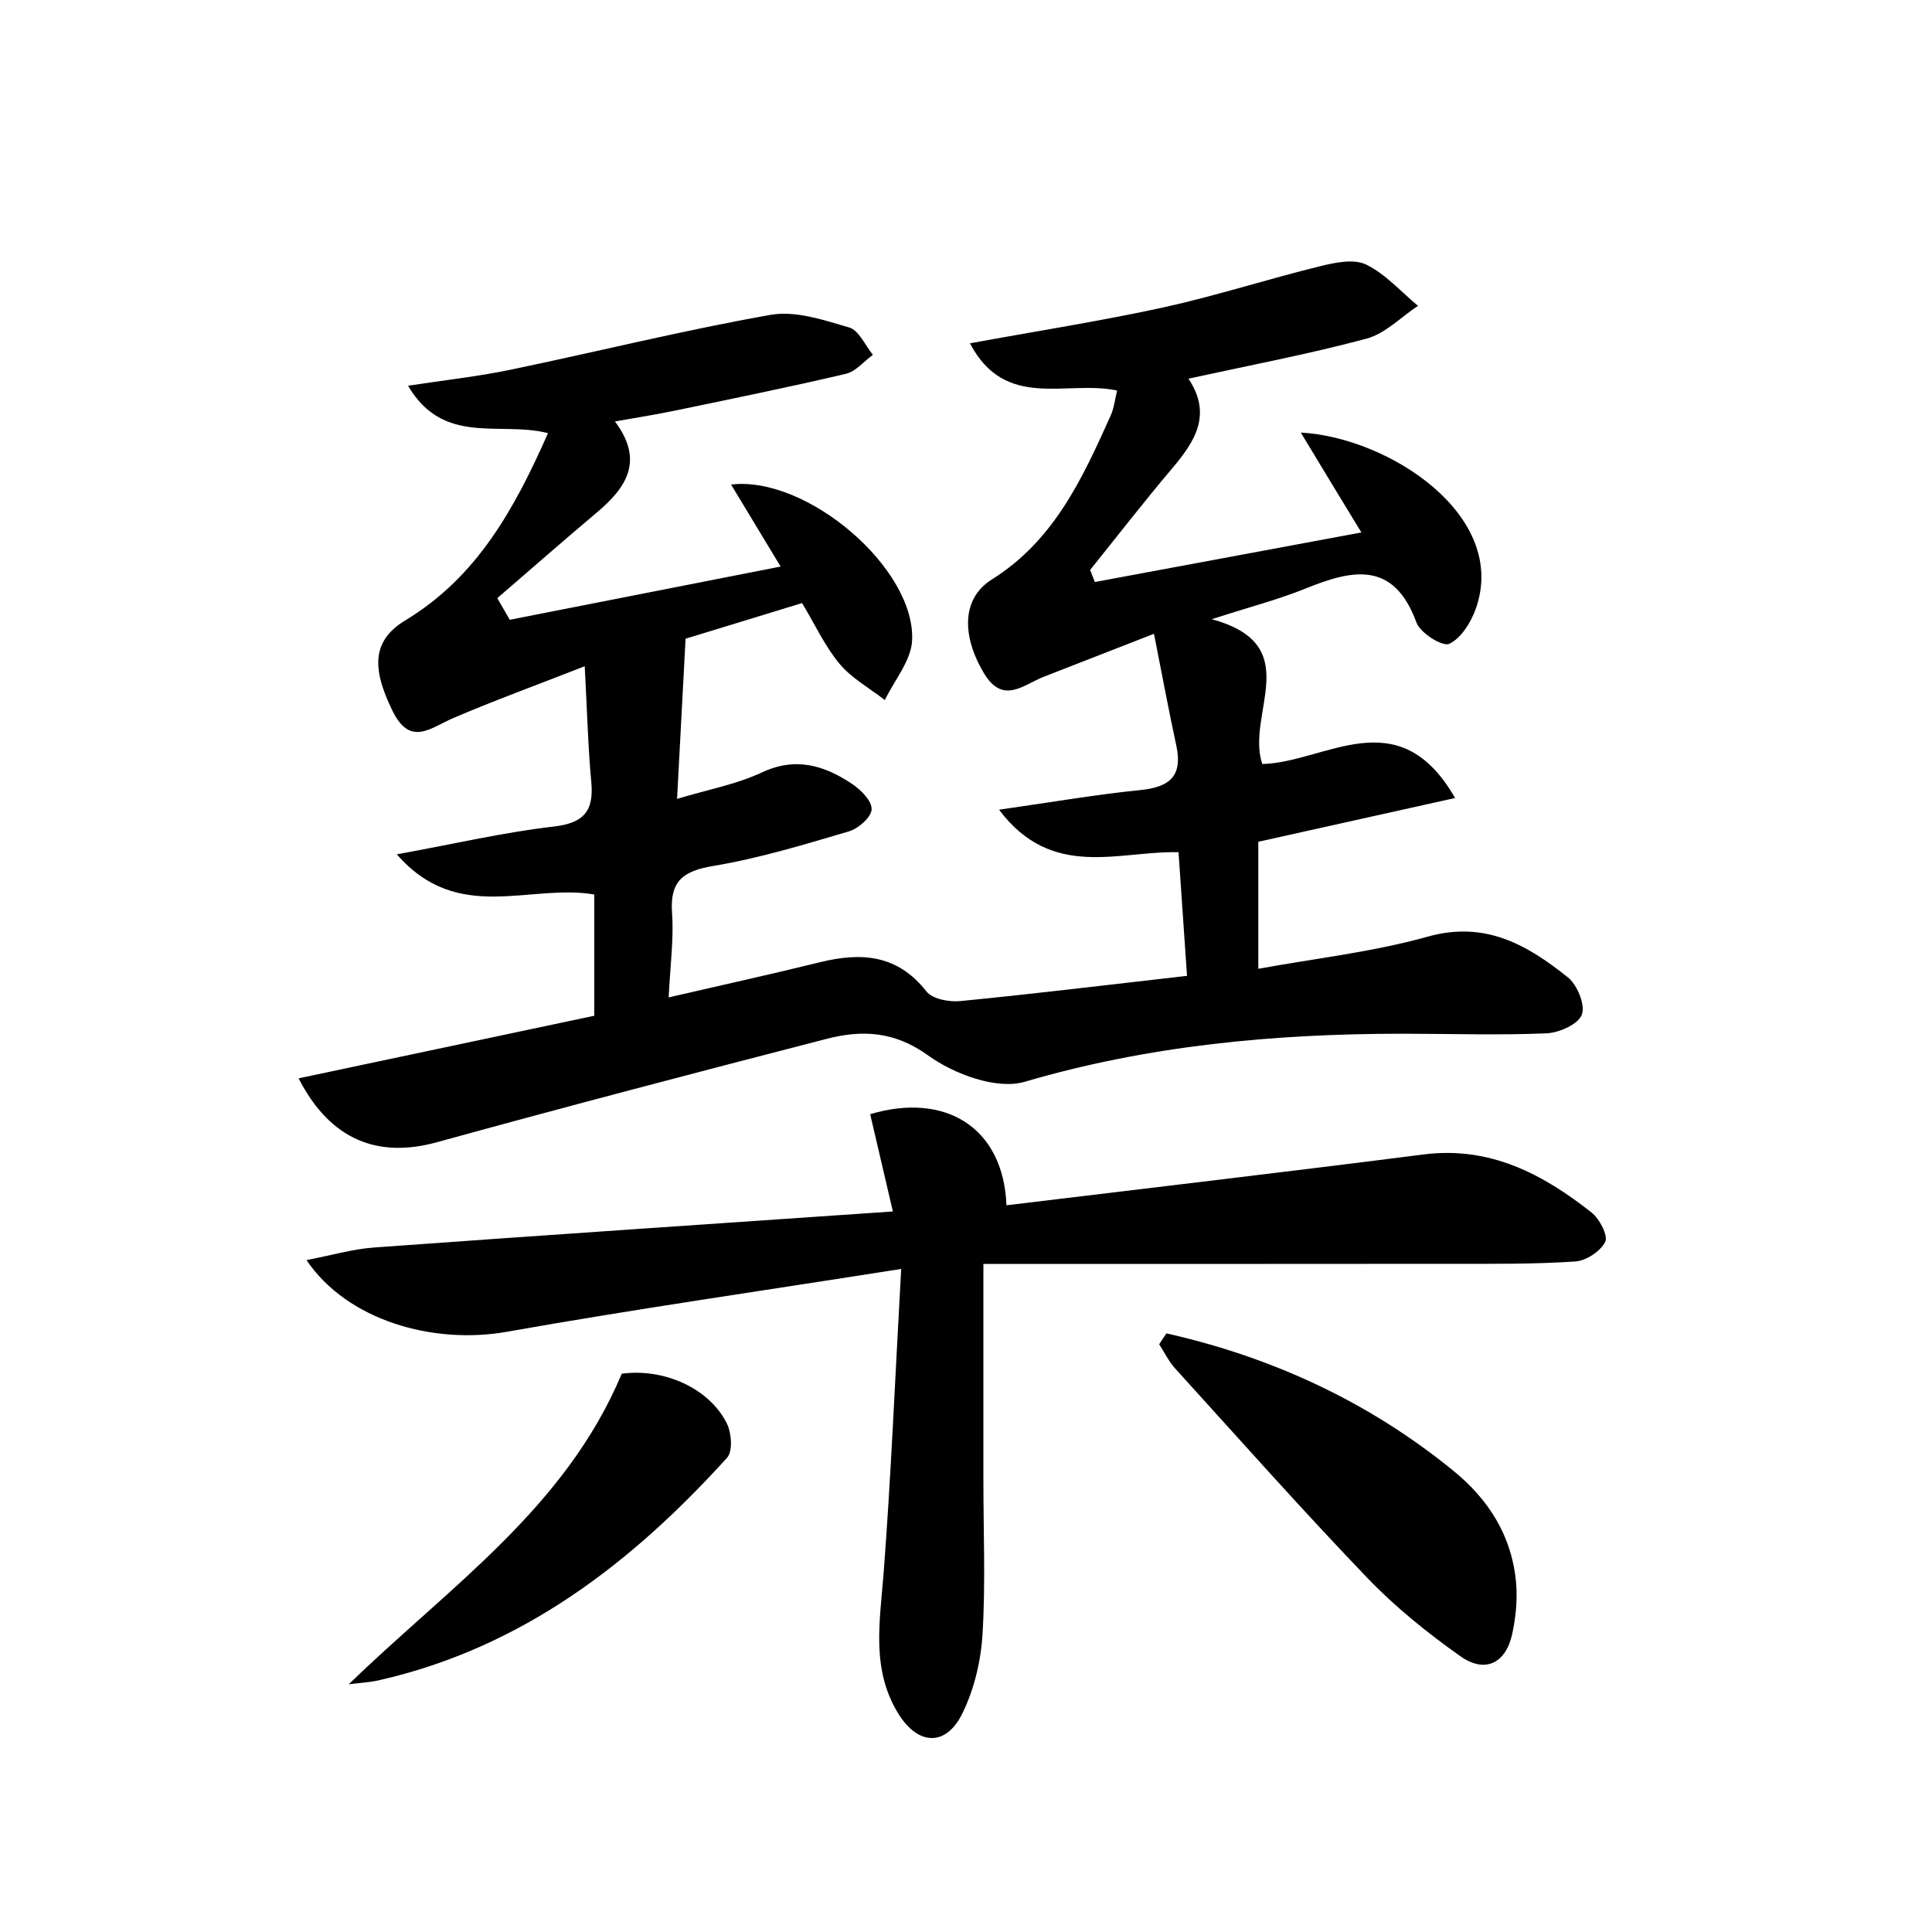
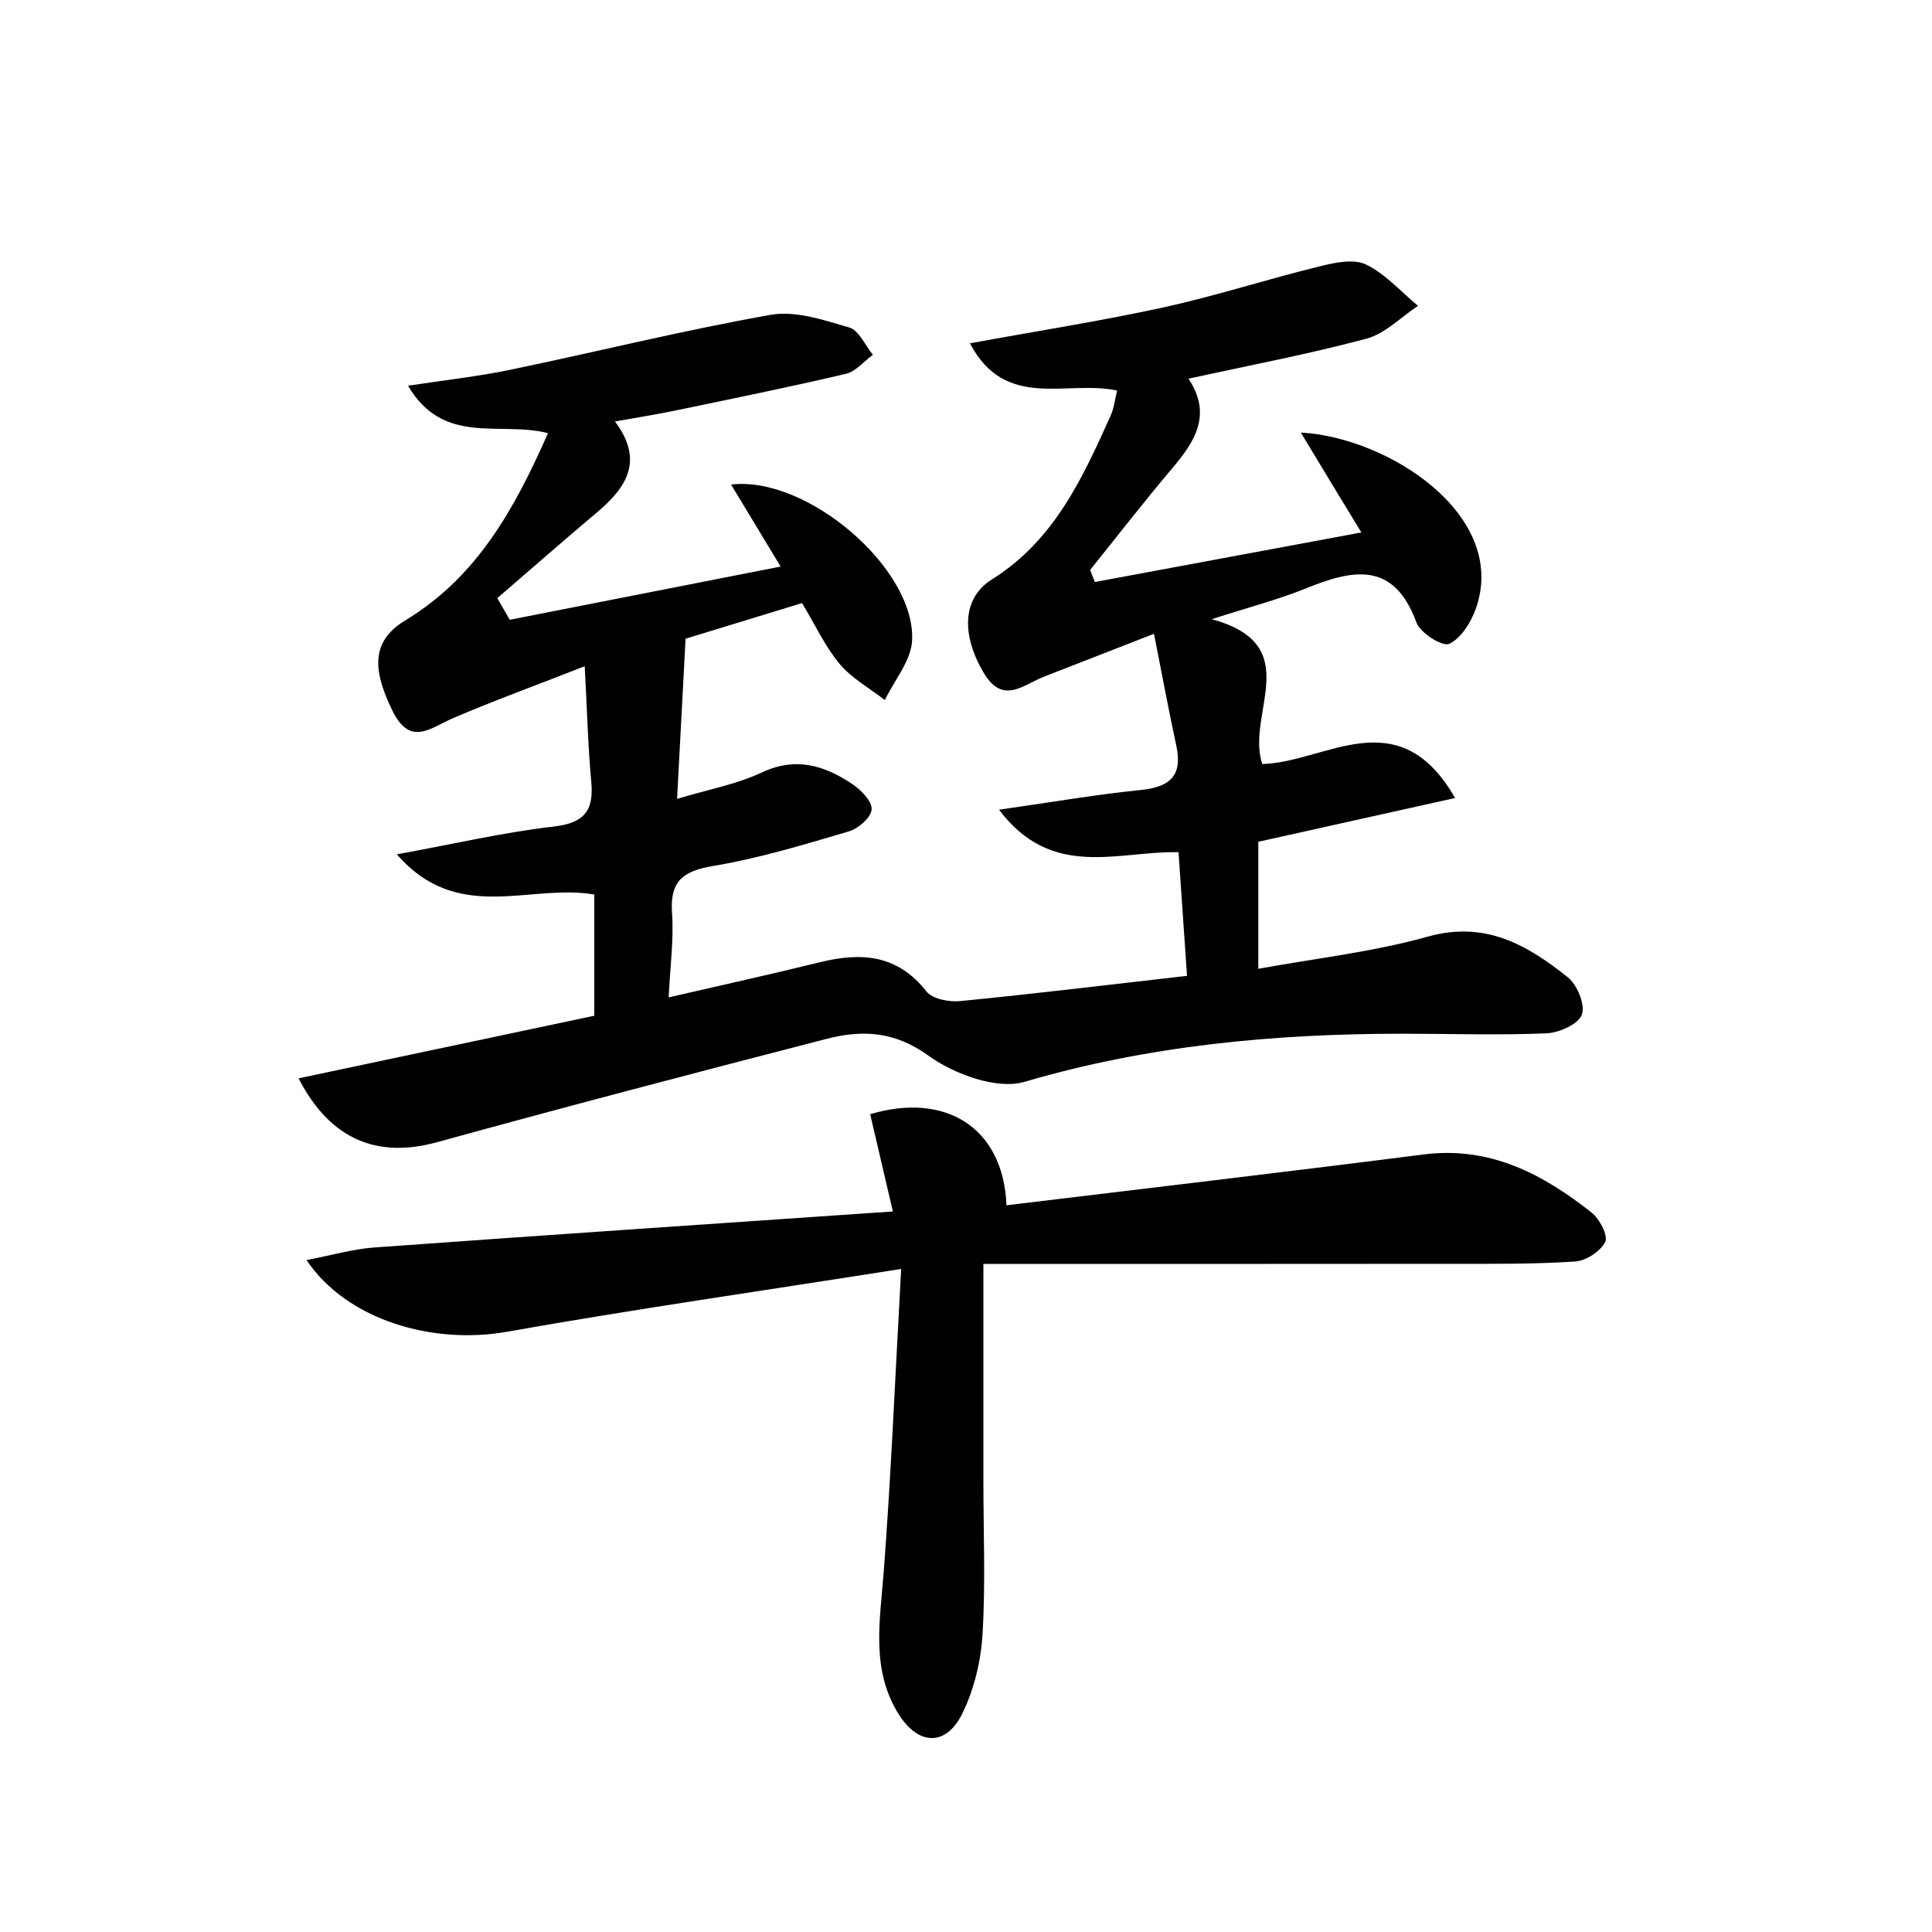
<svg xmlns="http://www.w3.org/2000/svg" enable-background="new 0 0 200 200" viewBox="0 0 200 200">
  <path d="m134.66 44.78c9.16.5 21.51 8.62 18.12 18.22-.5 1.42-1.53 3.08-2.76 3.65-.69.32-3-1.12-3.39-2.21-2.36-6.43-6.63-5.48-11.49-3.51-2.79 1.13-5.73 1.89-9.7 3.17 9.84 2.67 3.48 9.79 5.23 14.99 6.55-.15 14.07-6.75 19.96 3.52-6.96 1.55-13.45 2.99-20.37 4.53v13.15c5.84-1.07 11.82-1.73 17.54-3.33 5.96-1.67 10.31.86 14.5 4.21.98.78 1.83 2.87 1.45 3.87-.37.99-2.35 1.88-3.67 1.93-4.99.21-10 .04-15 .04-13.21.01-26.21 1.22-39.02 4.98-2.87.84-7.28-.79-9.95-2.71-3.56-2.57-6.92-2.68-10.61-1.72-13.44 3.47-26.88 6.99-40.26 10.68-6.1 1.68-11.04-.19-14.33-6.61 10.38-2.2 20.57-4.36 30.61-6.48 0-4.39 0-8.42 0-12.55-6.7-1.16-14.12 3.11-20.44-4.16 6.04-1.1 11.08-2.28 16.2-2.87 3.14-.36 4.21-1.58 3.93-4.61-.34-3.68-.43-7.38-.68-11.99-5.24 2.05-9.47 3.59-13.6 5.36-2.34 1-4.45 3.01-6.29-.73-2.26-4.58-2.03-7.36 1.35-9.4 7.38-4.47 11.26-11.49 14.74-19.36-4.95-1.28-10.81 1.37-14.49-4.91 3.88-.59 7.24-.96 10.53-1.64 9.01-1.87 17.96-4.1 27.02-5.7 2.57-.45 5.49.54 8.12 1.31 1.01.3 1.65 1.85 2.45 2.83-.93.68-1.77 1.73-2.8 1.97-5.87 1.38-11.79 2.58-17.7 3.81-1.91.4-3.85.7-6.2 1.12 3.05 4.06 1.18 6.85-1.86 9.41-3.47 2.92-6.88 5.92-10.32 8.88.43.75.86 1.49 1.29 2.24 9.1-1.79 18.2-3.58 28.04-5.51-1.91-3.16-3.49-5.77-5.13-8.49 7.86-.94 19.11 8.7 18.74 16.14-.1 2.1-1.84 4.12-2.82 6.17-1.58-1.23-3.42-2.24-4.68-3.74-1.52-1.82-2.54-4.06-3.89-6.3-4.28 1.31-8.44 2.58-12.06 3.69-.29 5.54-.57 10.69-.88 16.58 3.21-.97 6.14-1.5 8.76-2.73 3.53-1.66 6.5-.73 9.37 1.19.91.61 2.06 1.77 2.01 2.63-.04.82-1.37 1.98-2.34 2.27-4.64 1.37-9.29 2.79-14.04 3.58-3.16.53-4.52 1.57-4.28 4.89.19 2.68-.19 5.39-.35 8.72 5.49-1.27 10.59-2.39 15.66-3.64 4.27-1.05 8.02-.81 11.02 3.02.62.79 2.36 1.12 3.52 1 7.66-.75 15.3-1.68 23.46-2.61-.31-4.5-.59-8.51-.88-12.8-6.24-.15-13.09 2.9-18.58-4.4 5.49-.78 10.03-1.57 14.6-2.03 3.03-.3 4.44-1.42 3.75-4.61-.78-3.6-1.45-7.22-2.31-11.57-4.46 1.74-7.93 3.09-11.41 4.45-2.12.83-4.23 2.92-6.2-.38-2.32-3.9-2.29-7.74.82-9.69 6.45-4.04 9.39-10.48 12.31-16.98.35-.78.44-1.67.66-2.58-5.2-1.13-11.56 2.12-15.23-4.89 7.04-1.29 13.58-2.31 20.04-3.72 5.45-1.2 10.78-2.93 16.2-4.26 1.54-.38 3.49-.79 4.76-.18 2.01.98 3.61 2.81 5.38 4.28-1.77 1.17-3.39 2.88-5.34 3.4-5.97 1.6-12.06 2.75-18.42 4.14 2.48 3.73.66 6.51-1.69 9.29-2.91 3.44-5.67 7-8.49 10.51.16.42.33.84.49 1.25 8.87-1.65 17.74-3.3 27.59-5.13-2.23-3.65-4.11-6.76-6.27-10.34z" />
  <path d="m93.29 131.36c-14.58 2.3-27.72 4.18-40.79 6.5-7.69 1.37-16.59-1.19-20.77-7.42 2.6-.49 4.78-1.14 7-1.3 17.63-1.28 35.27-2.46 53.7-3.73-.91-3.88-1.63-6.99-2.35-10.07 7.79-2.32 13.79 1.37 14.11 9.43 14.44-1.75 28.82-3.43 43.17-5.26 6.86-.88 12.33 2.01 17.41 6.02.82.65 1.72 2.39 1.4 3.03-.49.98-1.98 1.95-3.1 2.03-4.23.28-8.47.24-12.71.24-16.01.02-32.02.01-48.56.01v22.44c0 5.3.23 10.62-.09 15.91-.17 2.78-.87 5.72-2.1 8.21-1.69 3.42-4.56 3.29-6.59.04-2.86-4.59-1.94-9.56-1.55-14.57.76-9.92 1.17-19.85 1.82-31.51z" />
-   <path d="m120.75 138.03c10.94 2.47 20.91 7.06 29.7 14.22 3.67 2.99 6.06 6.77 6.49 11.55.16 1.75-.02 3.59-.39 5.32-.67 3.1-2.84 4.12-5.36 2.34-3.43-2.42-6.75-5.1-9.65-8.12-6.79-7.08-13.31-14.43-19.9-21.69-.66-.73-1.1-1.66-1.64-2.49.24-.39.5-.76.75-1.13z" />
-   <path d="m36.1 174.36c10.35-10.06 22.43-18.21 28.26-32.15 4.3-.6 9.05 1.46 10.88 5.14.49.98.63 2.88.03 3.55-9.91 10.95-21.29 19.7-36.08 23.05-1.01.22-2.06.27-3.09.41z" />
+   <path d="m120.75 138.03z" />
</svg>